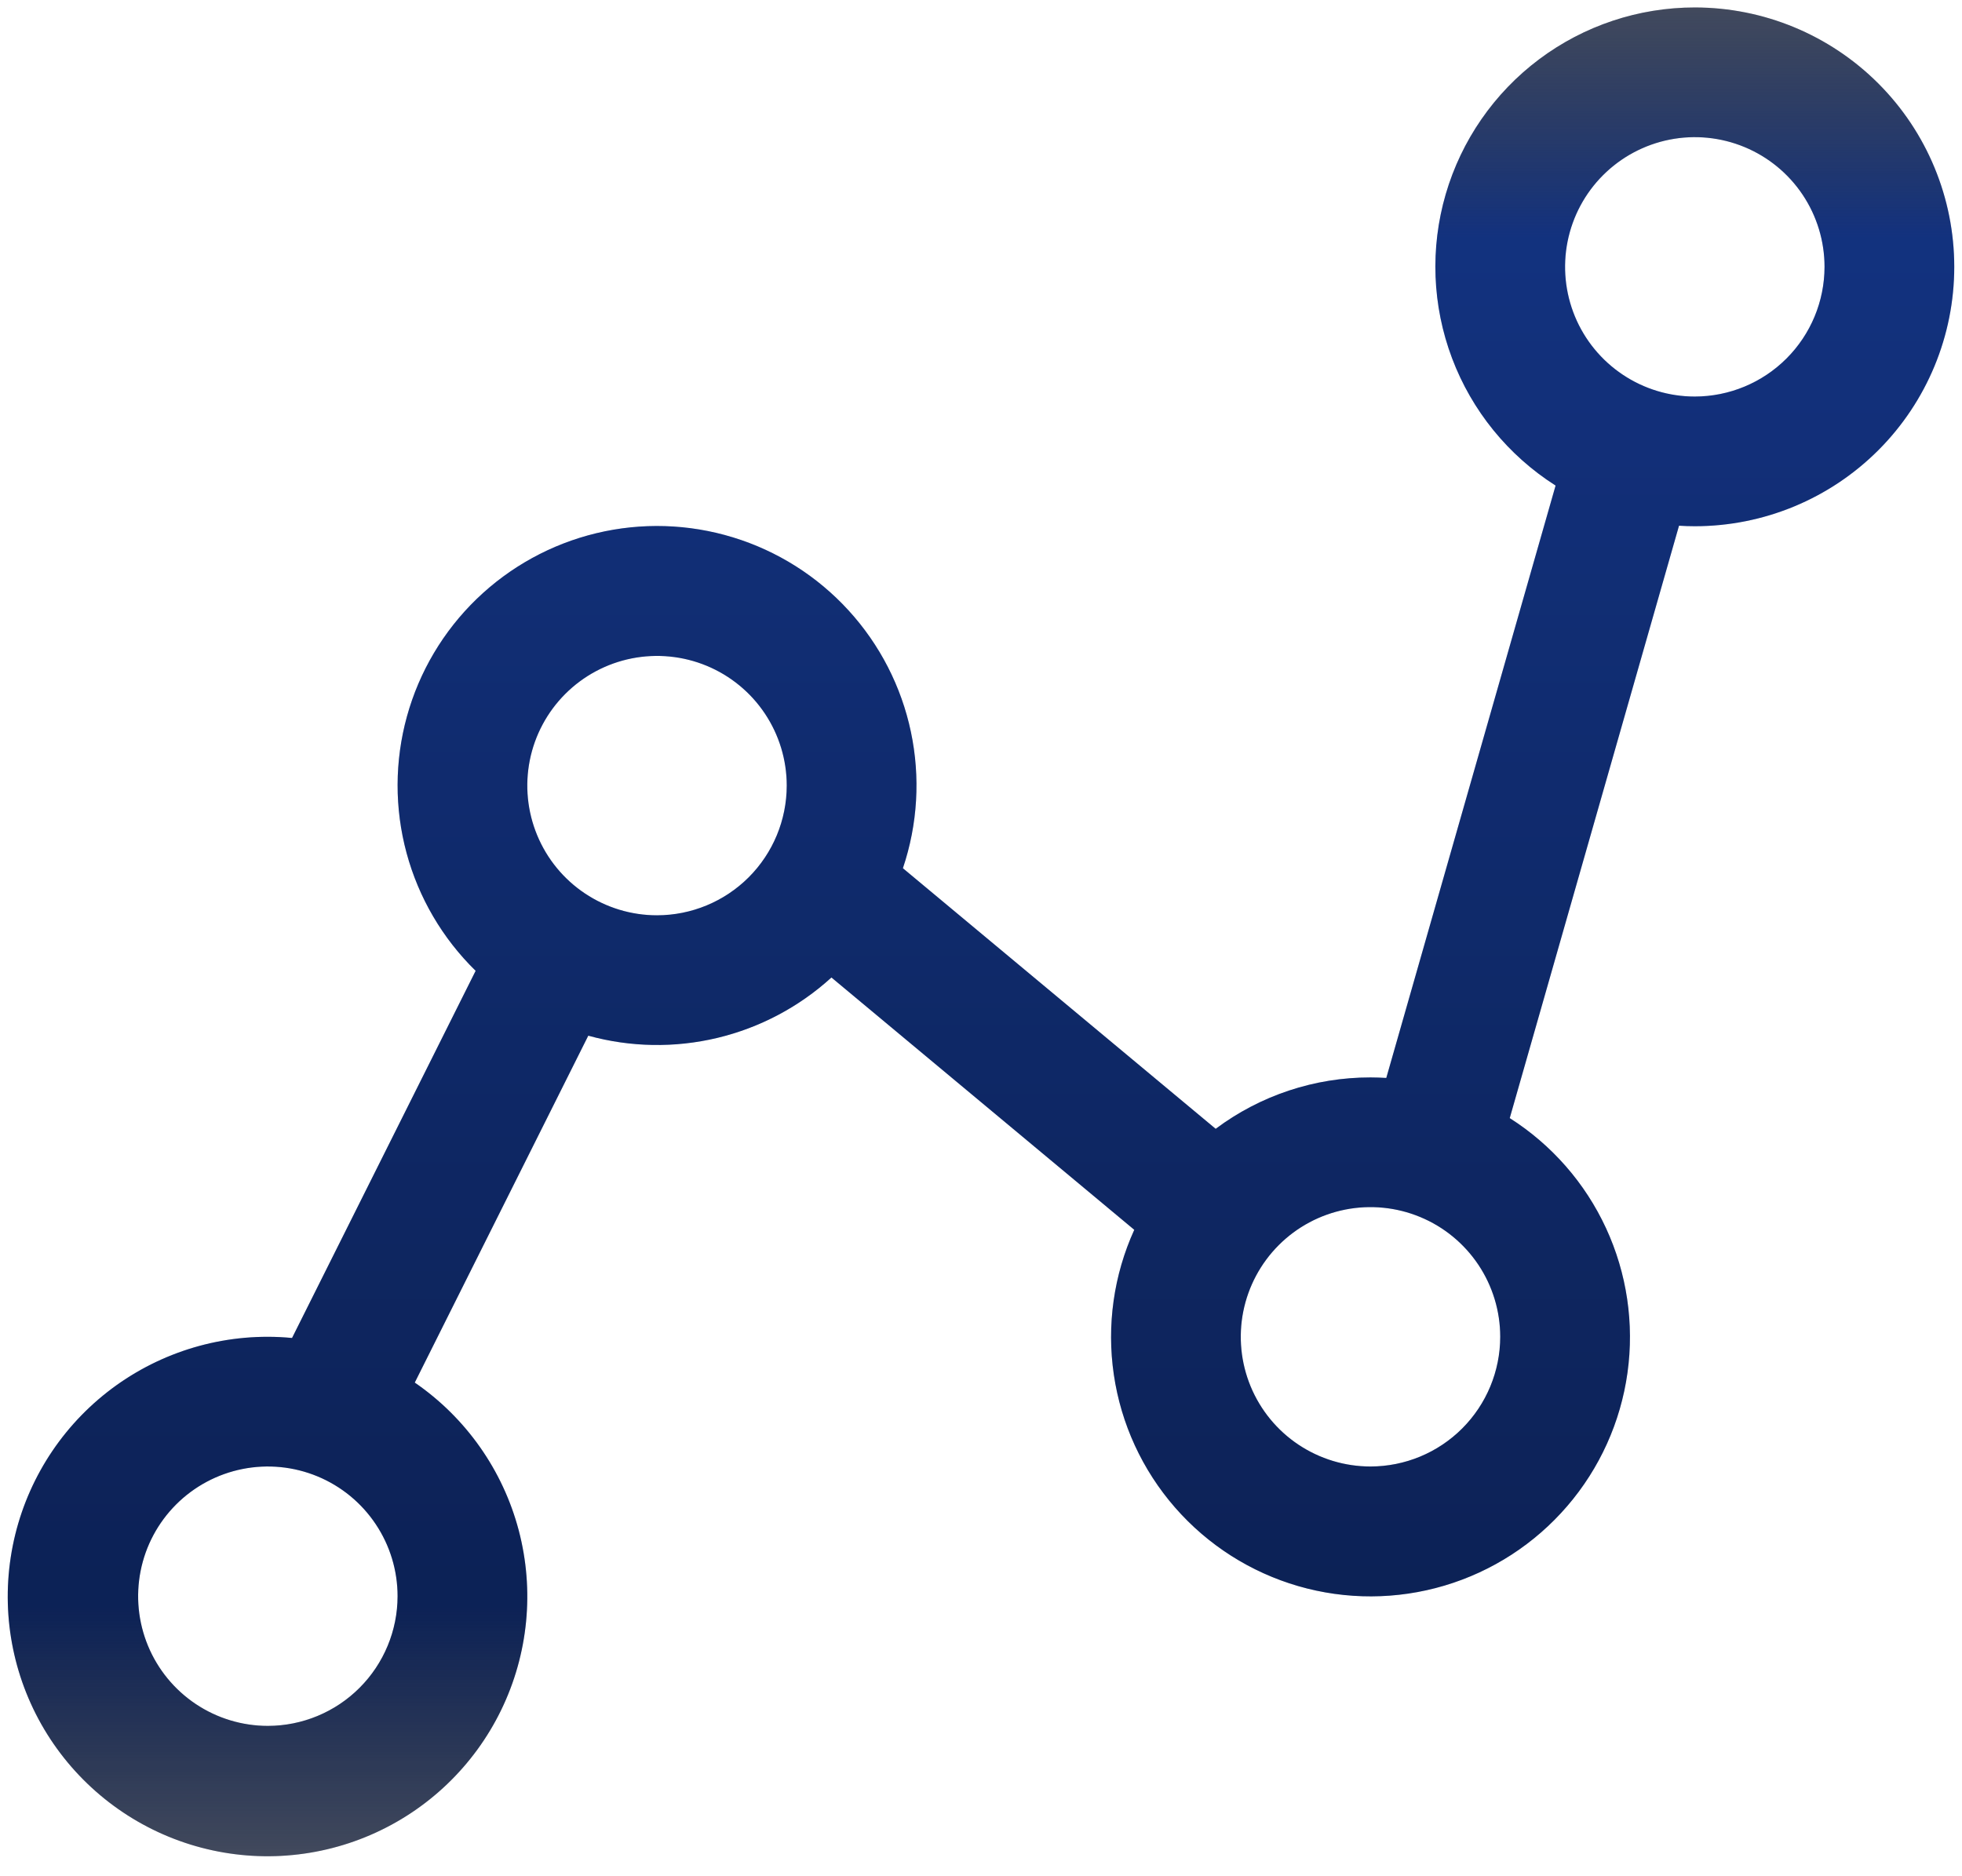
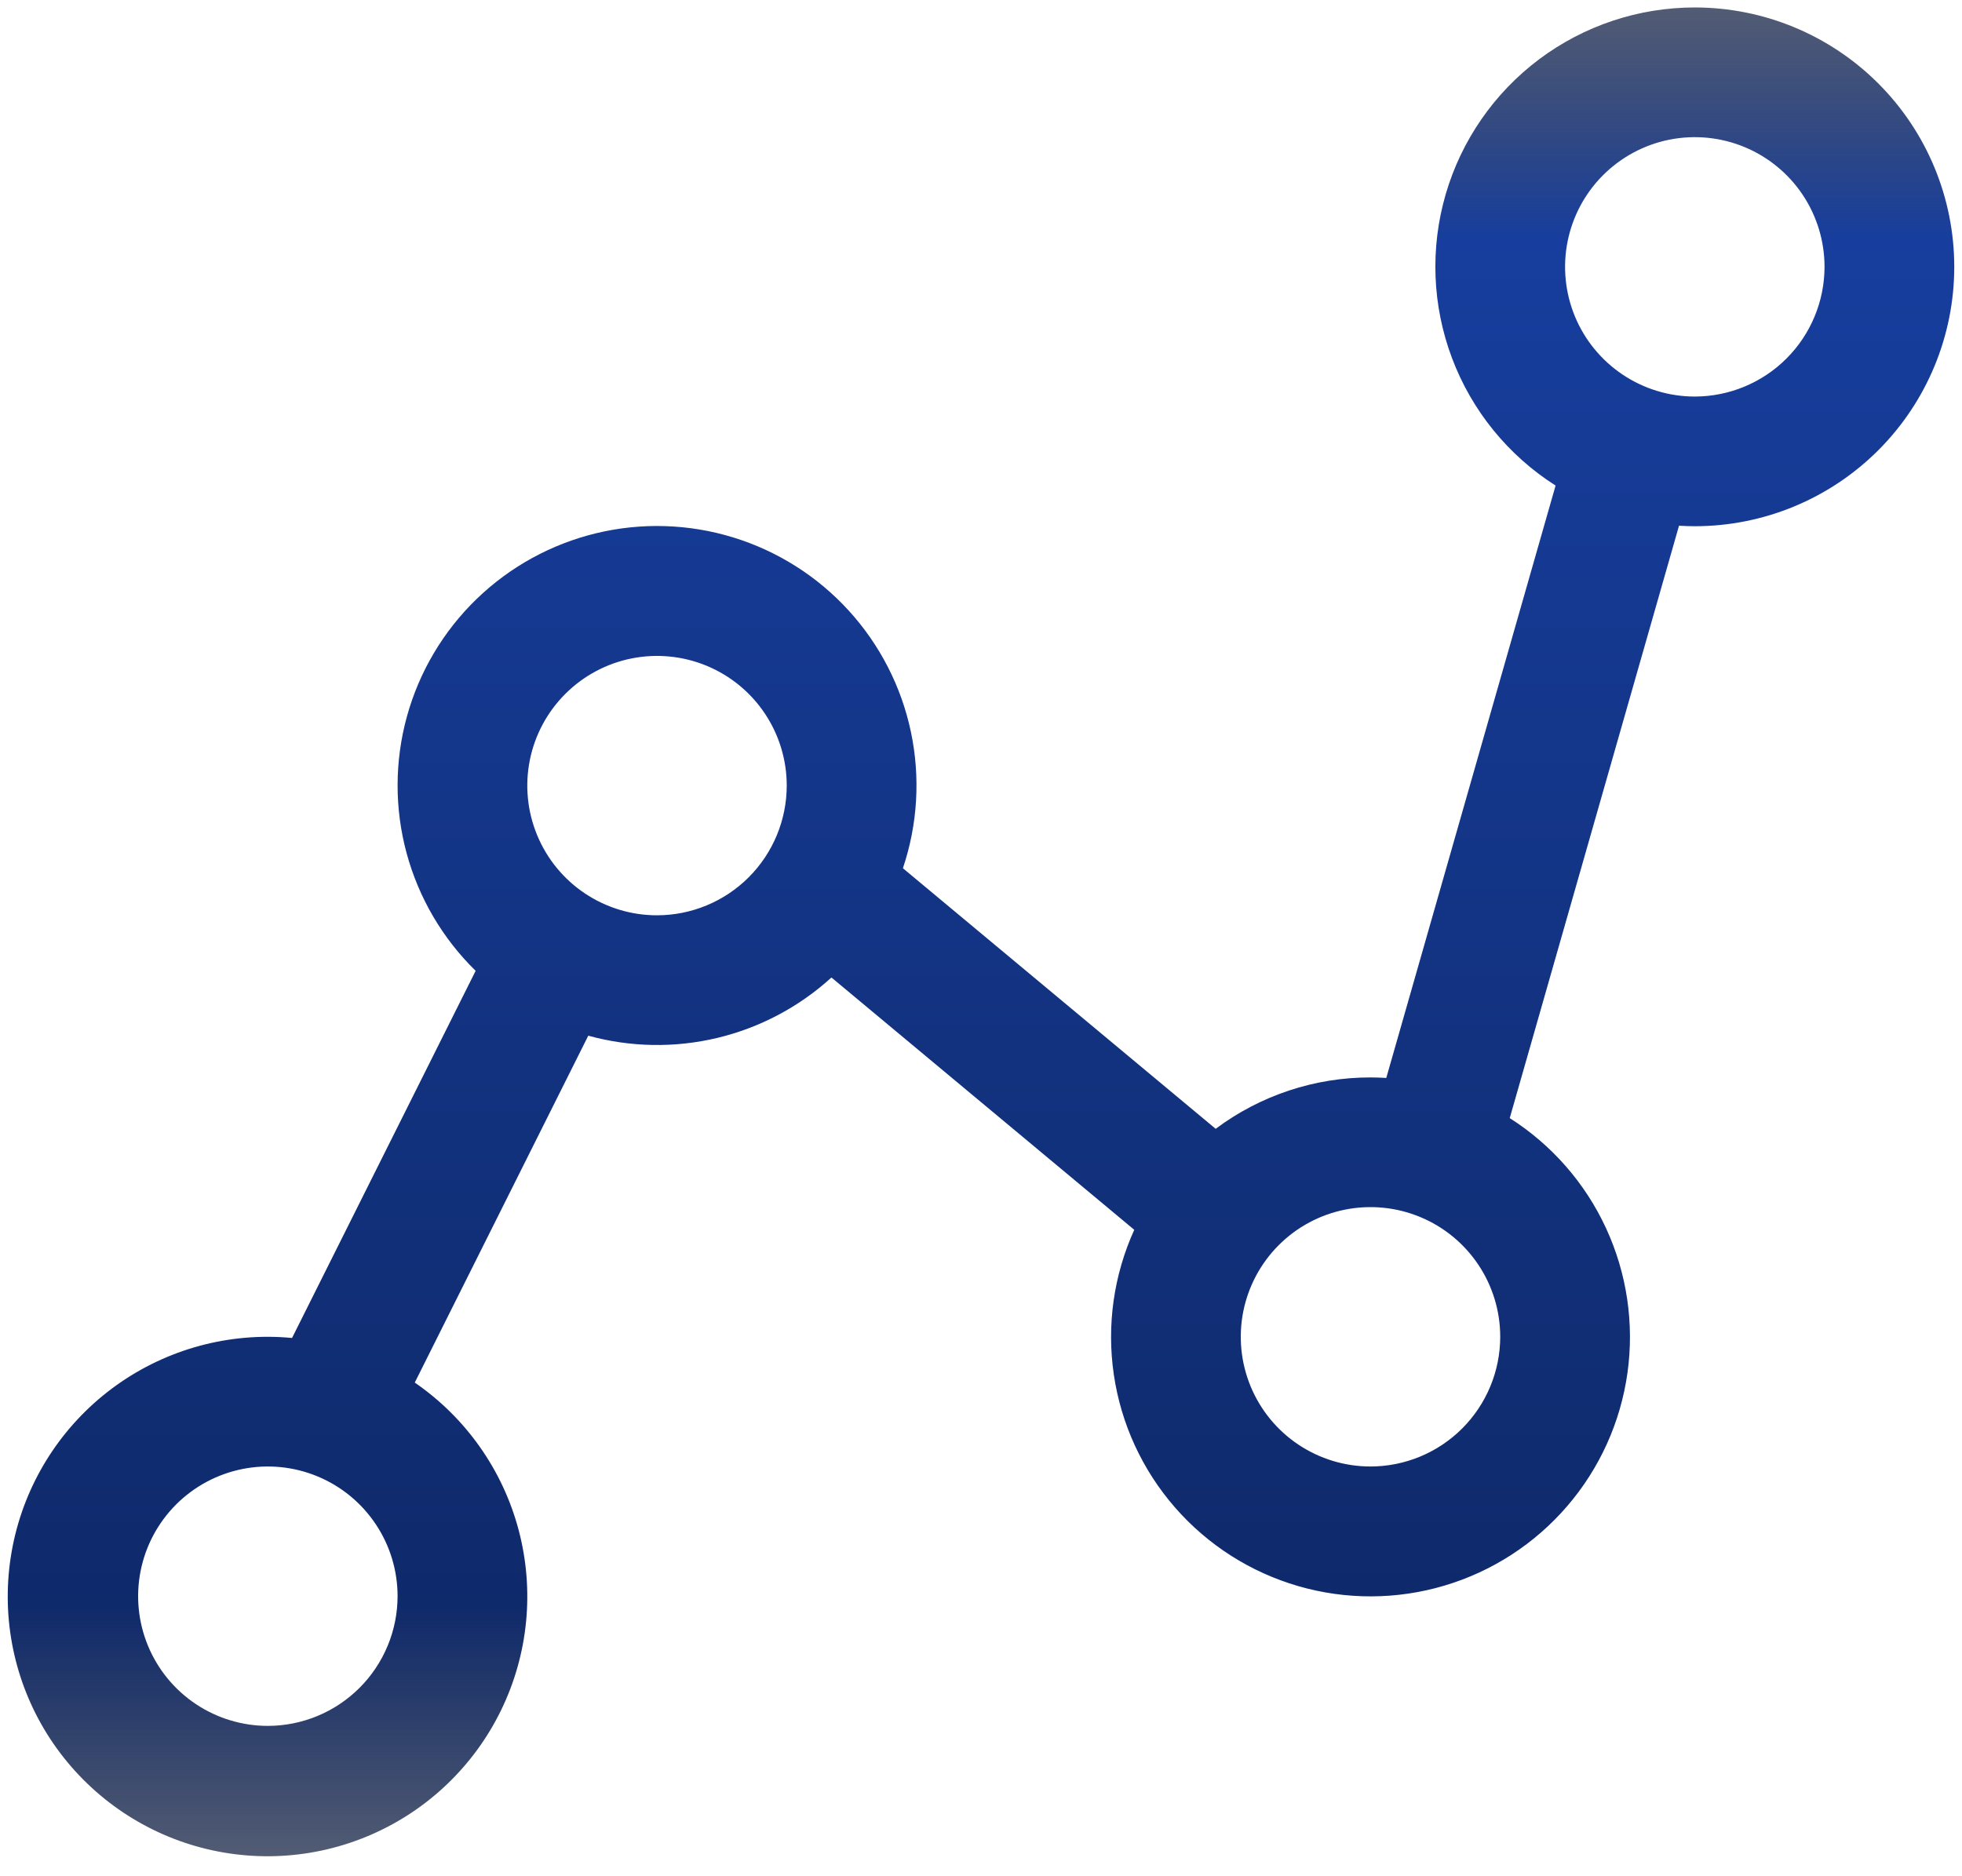
<svg xmlns="http://www.w3.org/2000/svg" width="92" height="88" viewBox="0 0 92 88" fill="none">
  <path d="M79.471 0.35C76.838 0.349 74.276 1.202 72.169 2.782C70.063 4.362 68.526 6.583 67.79 9.111C67.054 11.639 67.159 14.338 68.088 16.802C69.017 19.266 70.721 21.361 72.943 22.774L65.004 50.558C64.759 50.544 64.513 50.534 64.264 50.534C61.647 50.531 59.1 51.376 57.004 52.944L42.338 40.722C43.032 38.662 43.162 36.453 42.713 34.326C42.265 32.199 41.254 30.231 39.787 28.627C38.32 27.022 36.45 25.84 34.371 25.204C32.293 24.567 30.082 24.499 27.968 25.007C25.854 25.515 23.915 26.58 22.352 28.091C20.789 29.602 19.66 31.505 19.082 33.6C18.504 35.696 18.497 37.908 19.064 40.007C19.631 42.106 20.749 44.014 22.303 45.534L13.694 62.754C13.32 62.719 12.942 62.699 12.56 62.699C9.645 62.696 6.826 63.737 4.614 65.634C2.401 67.532 0.943 70.16 0.503 73.041C0.062 75.922 0.67 78.865 2.214 81.337C3.759 83.808 6.139 85.644 8.921 86.511C11.704 87.378 14.705 87.218 17.38 86.061C20.055 84.904 22.227 82.826 23.5 80.205C24.774 77.583 25.066 74.592 24.323 71.774C23.579 68.956 21.85 66.498 19.449 64.846L27.585 48.576C29.561 49.121 31.643 49.157 33.637 48.68C35.631 48.202 37.472 47.228 38.987 45.847L53.187 57.681C52.222 59.805 51.889 62.163 52.228 64.472C52.566 66.78 53.561 68.943 55.095 70.702C56.628 72.461 58.635 73.742 60.876 74.392C63.117 75.042 65.498 75.034 67.735 74.368C69.971 73.703 71.969 72.408 73.49 70.638C75.012 68.869 75.992 66.699 76.314 64.388C76.636 62.077 76.287 59.722 75.308 57.604C74.329 55.486 72.762 53.694 70.793 52.442L78.731 24.657C78.976 24.672 79.222 24.681 79.471 24.681C82.698 24.681 85.792 23.4 88.074 21.118C90.355 18.837 91.637 15.742 91.637 12.516C91.637 9.289 90.355 6.195 88.074 3.913C85.792 1.632 82.698 0.35 79.471 0.35ZM12.56 80.948C11.357 80.948 10.181 80.591 9.18 79.923C8.18 79.254 7.4 78.304 6.94 77.193C6.48 76.081 6.359 74.858 6.594 73.678C6.828 72.498 7.408 71.415 8.258 70.564C9.109 69.713 10.193 69.134 11.373 68.899C12.553 68.664 13.776 68.785 14.887 69.245C15.999 69.706 16.949 70.485 17.617 71.486C18.286 72.486 18.643 73.662 18.643 74.865C18.641 76.478 17.999 78.024 16.859 79.164C15.719 80.305 14.172 80.946 12.56 80.948ZM30.808 42.93C29.605 42.93 28.429 42.573 27.429 41.905C26.428 41.237 25.649 40.286 25.189 39.175C24.728 38.064 24.608 36.84 24.842 35.66C25.077 34.481 25.656 33.397 26.507 32.546C27.358 31.695 28.442 31.116 29.622 30.881C30.802 30.647 32.025 30.767 33.136 31.227C34.248 31.688 35.198 32.468 35.866 33.468C36.534 34.468 36.891 35.644 36.891 36.847C36.889 38.46 36.248 40.006 35.108 41.147C33.967 42.287 32.421 42.928 30.808 42.93ZM64.264 68.782C63.061 68.782 61.885 68.425 60.885 67.757C59.884 67.089 59.105 66.139 58.644 65.027C58.184 63.916 58.063 62.693 58.298 61.513C58.533 60.333 59.112 59.249 59.963 58.398C60.813 57.547 61.897 56.968 63.077 56.733C64.257 56.499 65.48 56.619 66.592 57.08C67.703 57.54 68.653 58.32 69.322 59.32C69.99 60.32 70.347 61.496 70.347 62.699C70.345 64.312 69.704 65.858 68.563 66.999C67.423 68.139 65.877 68.78 64.264 68.782ZM79.471 18.599C78.268 18.599 77.092 18.242 76.092 17.573C75.091 16.905 74.312 15.955 73.851 14.844C73.391 13.732 73.27 12.509 73.505 11.329C73.74 10.149 74.319 9.065 75.17 8.215C76.021 7.364 77.105 6.785 78.284 6.55C79.464 6.315 80.688 6.436 81.799 6.896C82.91 7.356 83.861 8.136 84.529 9.136C85.197 10.137 85.554 11.313 85.554 12.516C85.552 14.129 84.911 15.675 83.77 16.815C82.63 17.955 81.084 18.597 79.471 18.599Z" fill="url(#paint0_linear_348_1948)" />
-   <path d="M79.471 0.35C76.838 0.349 74.276 1.202 72.169 2.782C70.063 4.362 68.526 6.583 67.79 9.111C67.054 11.639 67.159 14.338 68.088 16.802C69.017 19.266 70.721 21.361 72.943 22.774L65.004 50.558C64.759 50.544 64.513 50.534 64.264 50.534C61.647 50.531 59.1 51.376 57.004 52.944L42.338 40.722C43.032 38.662 43.162 36.453 42.713 34.326C42.265 32.199 41.254 30.231 39.787 28.627C38.32 27.022 36.45 25.84 34.371 25.204C32.293 24.567 30.082 24.499 27.968 25.007C25.854 25.515 23.915 26.58 22.352 28.091C20.789 29.602 19.66 31.505 19.082 33.6C18.504 35.696 18.497 37.908 19.064 40.007C19.631 42.106 20.749 44.014 22.303 45.534L13.694 62.754C13.32 62.719 12.942 62.699 12.56 62.699C9.645 62.696 6.826 63.737 4.614 65.634C2.401 67.532 0.943 70.16 0.503 73.041C0.062 75.922 0.67 78.865 2.214 81.337C3.759 83.808 6.139 85.644 8.921 86.511C11.704 87.378 14.705 87.218 17.38 86.061C20.055 84.904 22.227 82.826 23.5 80.205C24.774 77.583 25.066 74.592 24.323 71.774C23.579 68.956 21.85 66.498 19.449 64.846L27.585 48.576C29.561 49.121 31.643 49.157 33.637 48.68C35.631 48.202 37.472 47.228 38.987 45.847L53.187 57.681C52.222 59.805 51.889 62.163 52.228 64.472C52.566 66.78 53.561 68.943 55.095 70.702C56.628 72.461 58.635 73.742 60.876 74.392C63.117 75.042 65.498 75.034 67.735 74.368C69.971 73.703 71.969 72.408 73.49 70.638C75.012 68.869 75.992 66.699 76.314 64.388C76.636 62.077 76.287 59.722 75.308 57.604C74.329 55.486 72.762 53.694 70.793 52.442L78.731 24.657C78.976 24.672 79.222 24.681 79.471 24.681C82.698 24.681 85.792 23.4 88.074 21.118C90.355 18.837 91.637 15.742 91.637 12.516C91.637 9.289 90.355 6.195 88.074 3.913C85.792 1.632 82.698 0.35 79.471 0.35ZM12.56 80.948C11.357 80.948 10.181 80.591 9.18 79.923C8.18 79.254 7.4 78.304 6.94 77.193C6.48 76.081 6.359 74.858 6.594 73.678C6.828 72.498 7.408 71.415 8.258 70.564C9.109 69.713 10.193 69.134 11.373 68.899C12.553 68.664 13.776 68.785 14.887 69.245C15.999 69.706 16.949 70.485 17.617 71.486C18.286 72.486 18.643 73.662 18.643 74.865C18.641 76.478 17.999 78.024 16.859 79.164C15.719 80.305 14.172 80.946 12.56 80.948ZM30.808 42.93C29.605 42.93 28.429 42.573 27.429 41.905C26.428 41.237 25.649 40.286 25.189 39.175C24.728 38.064 24.608 36.84 24.842 35.66C25.077 34.481 25.656 33.397 26.507 32.546C27.358 31.695 28.442 31.116 29.622 30.881C30.802 30.647 32.025 30.767 33.136 31.227C34.248 31.688 35.198 32.468 35.866 33.468C36.534 34.468 36.891 35.644 36.891 36.847C36.889 38.46 36.248 40.006 35.108 41.147C33.967 42.287 32.421 42.928 30.808 42.93ZM64.264 68.782C63.061 68.782 61.885 68.425 60.885 67.757C59.884 67.089 59.105 66.139 58.644 65.027C58.184 63.916 58.063 62.693 58.298 61.513C58.533 60.333 59.112 59.249 59.963 58.398C60.813 57.547 61.897 56.968 63.077 56.733C64.257 56.499 65.48 56.619 66.592 57.08C67.703 57.54 68.653 58.32 69.322 59.32C69.99 60.32 70.347 61.496 70.347 62.699C70.345 64.312 69.704 65.858 68.563 66.999C67.423 68.139 65.877 68.78 64.264 68.782ZM79.471 18.599C78.268 18.599 77.092 18.242 76.092 17.573C75.091 16.905 74.312 15.955 73.851 14.844C73.391 13.732 73.27 12.509 73.505 11.329C73.74 10.149 74.319 9.065 75.17 8.215C76.021 7.364 77.105 6.785 78.284 6.55C79.464 6.315 80.688 6.436 81.799 6.896C82.91 7.356 83.861 8.136 84.529 9.136C85.197 10.137 85.554 11.313 85.554 12.516C85.552 14.129 84.911 15.675 83.77 16.815C82.63 17.955 81.084 18.597 79.471 18.599Z" fill="black" fill-opacity="0.2" />
  <defs>
    <linearGradient id="paint0_linear_348_1948" x1="46" y1="0.35" x2="46" y2="87.062" gradientUnits="userSpaceOnUse">
      <stop stop-color="#081638" stop-opacity="0.7" />
      <stop offset="0.125" stop-color="#173E9E" />
      <stop offset="0.865" stop-color="#0F2A6B" />
      <stop offset="1" stop-color="#081638" stop-opacity="0.7" />
    </linearGradient>
  </defs>
</svg>